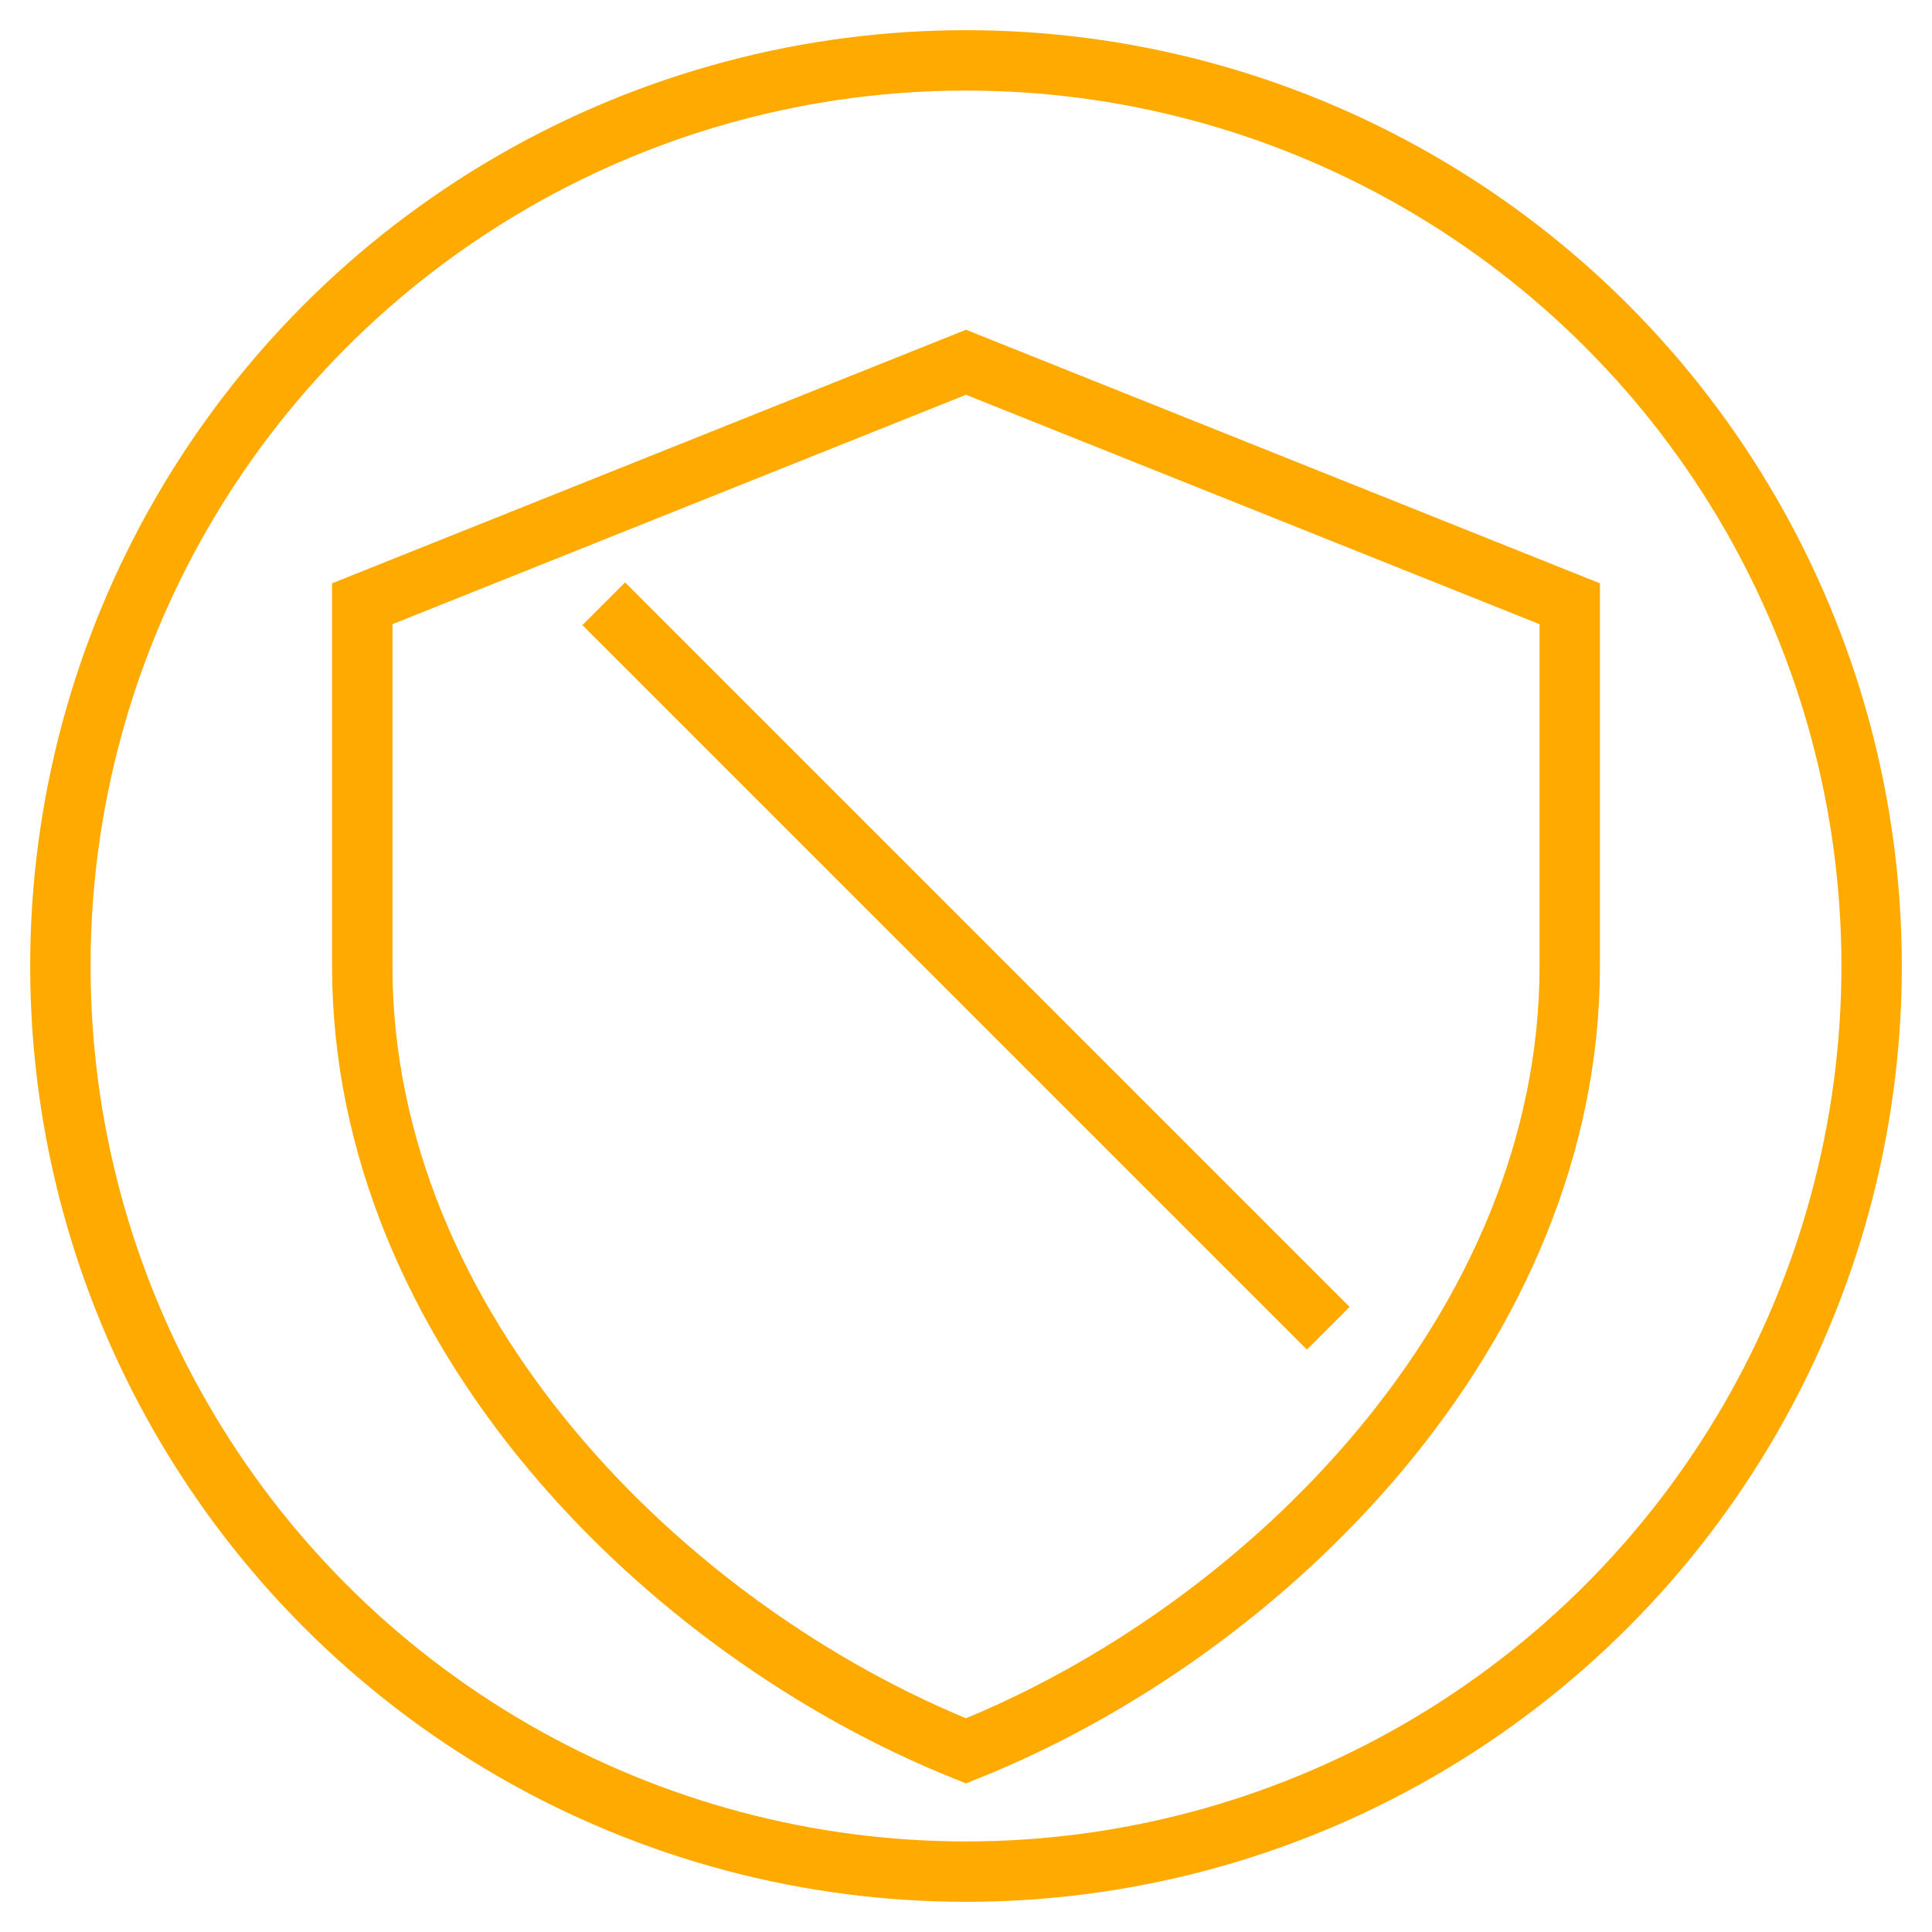
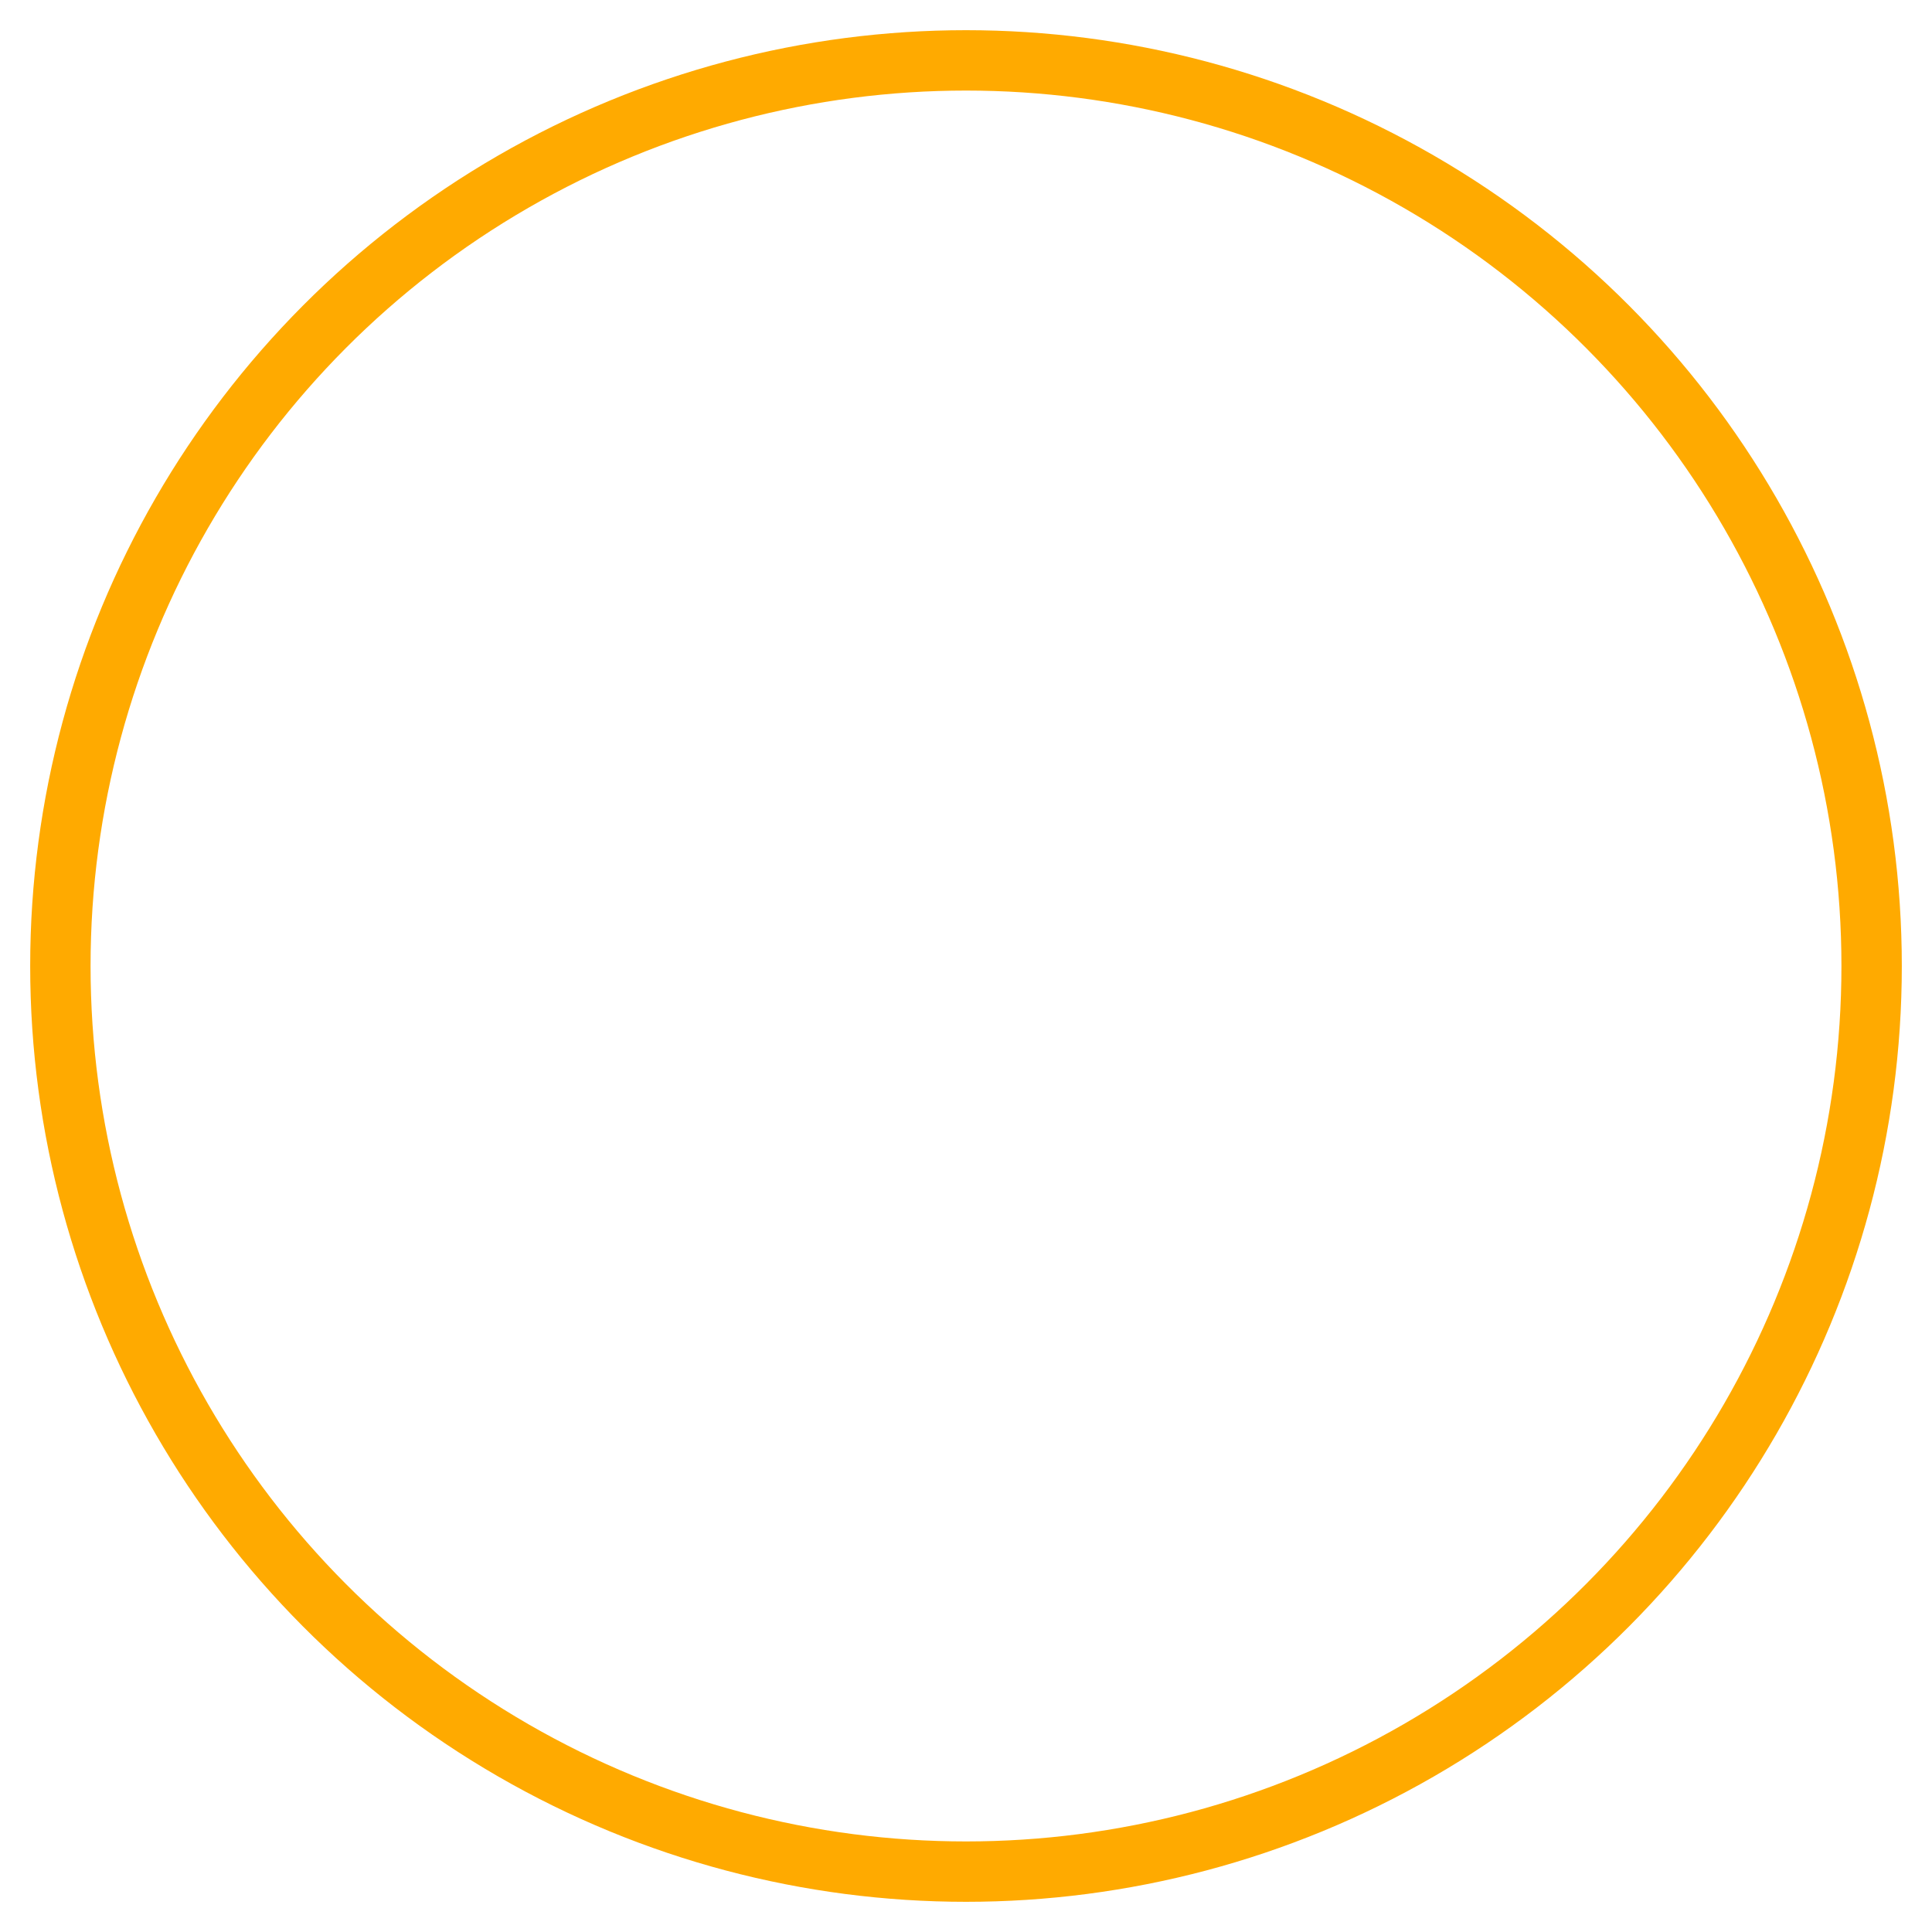
<svg xmlns="http://www.w3.org/2000/svg" viewBox="0 0 64 64" width="64" height="64">
  <circle cx="32" cy="32" r="30" fill="none" stroke="#ffaa00" stroke-width="2" />
-   <path d="M32 12 L52 20 V32 C52 44 42 54 32 58 C22 54 12 44 12 32 V20 L32 12 Z" fill="none" stroke="#ffaa00" stroke-width="2" />
-   <line x1="20" y1="20" x2="44" y2="44" stroke="#ffaa00" stroke-width="2" />
</svg>